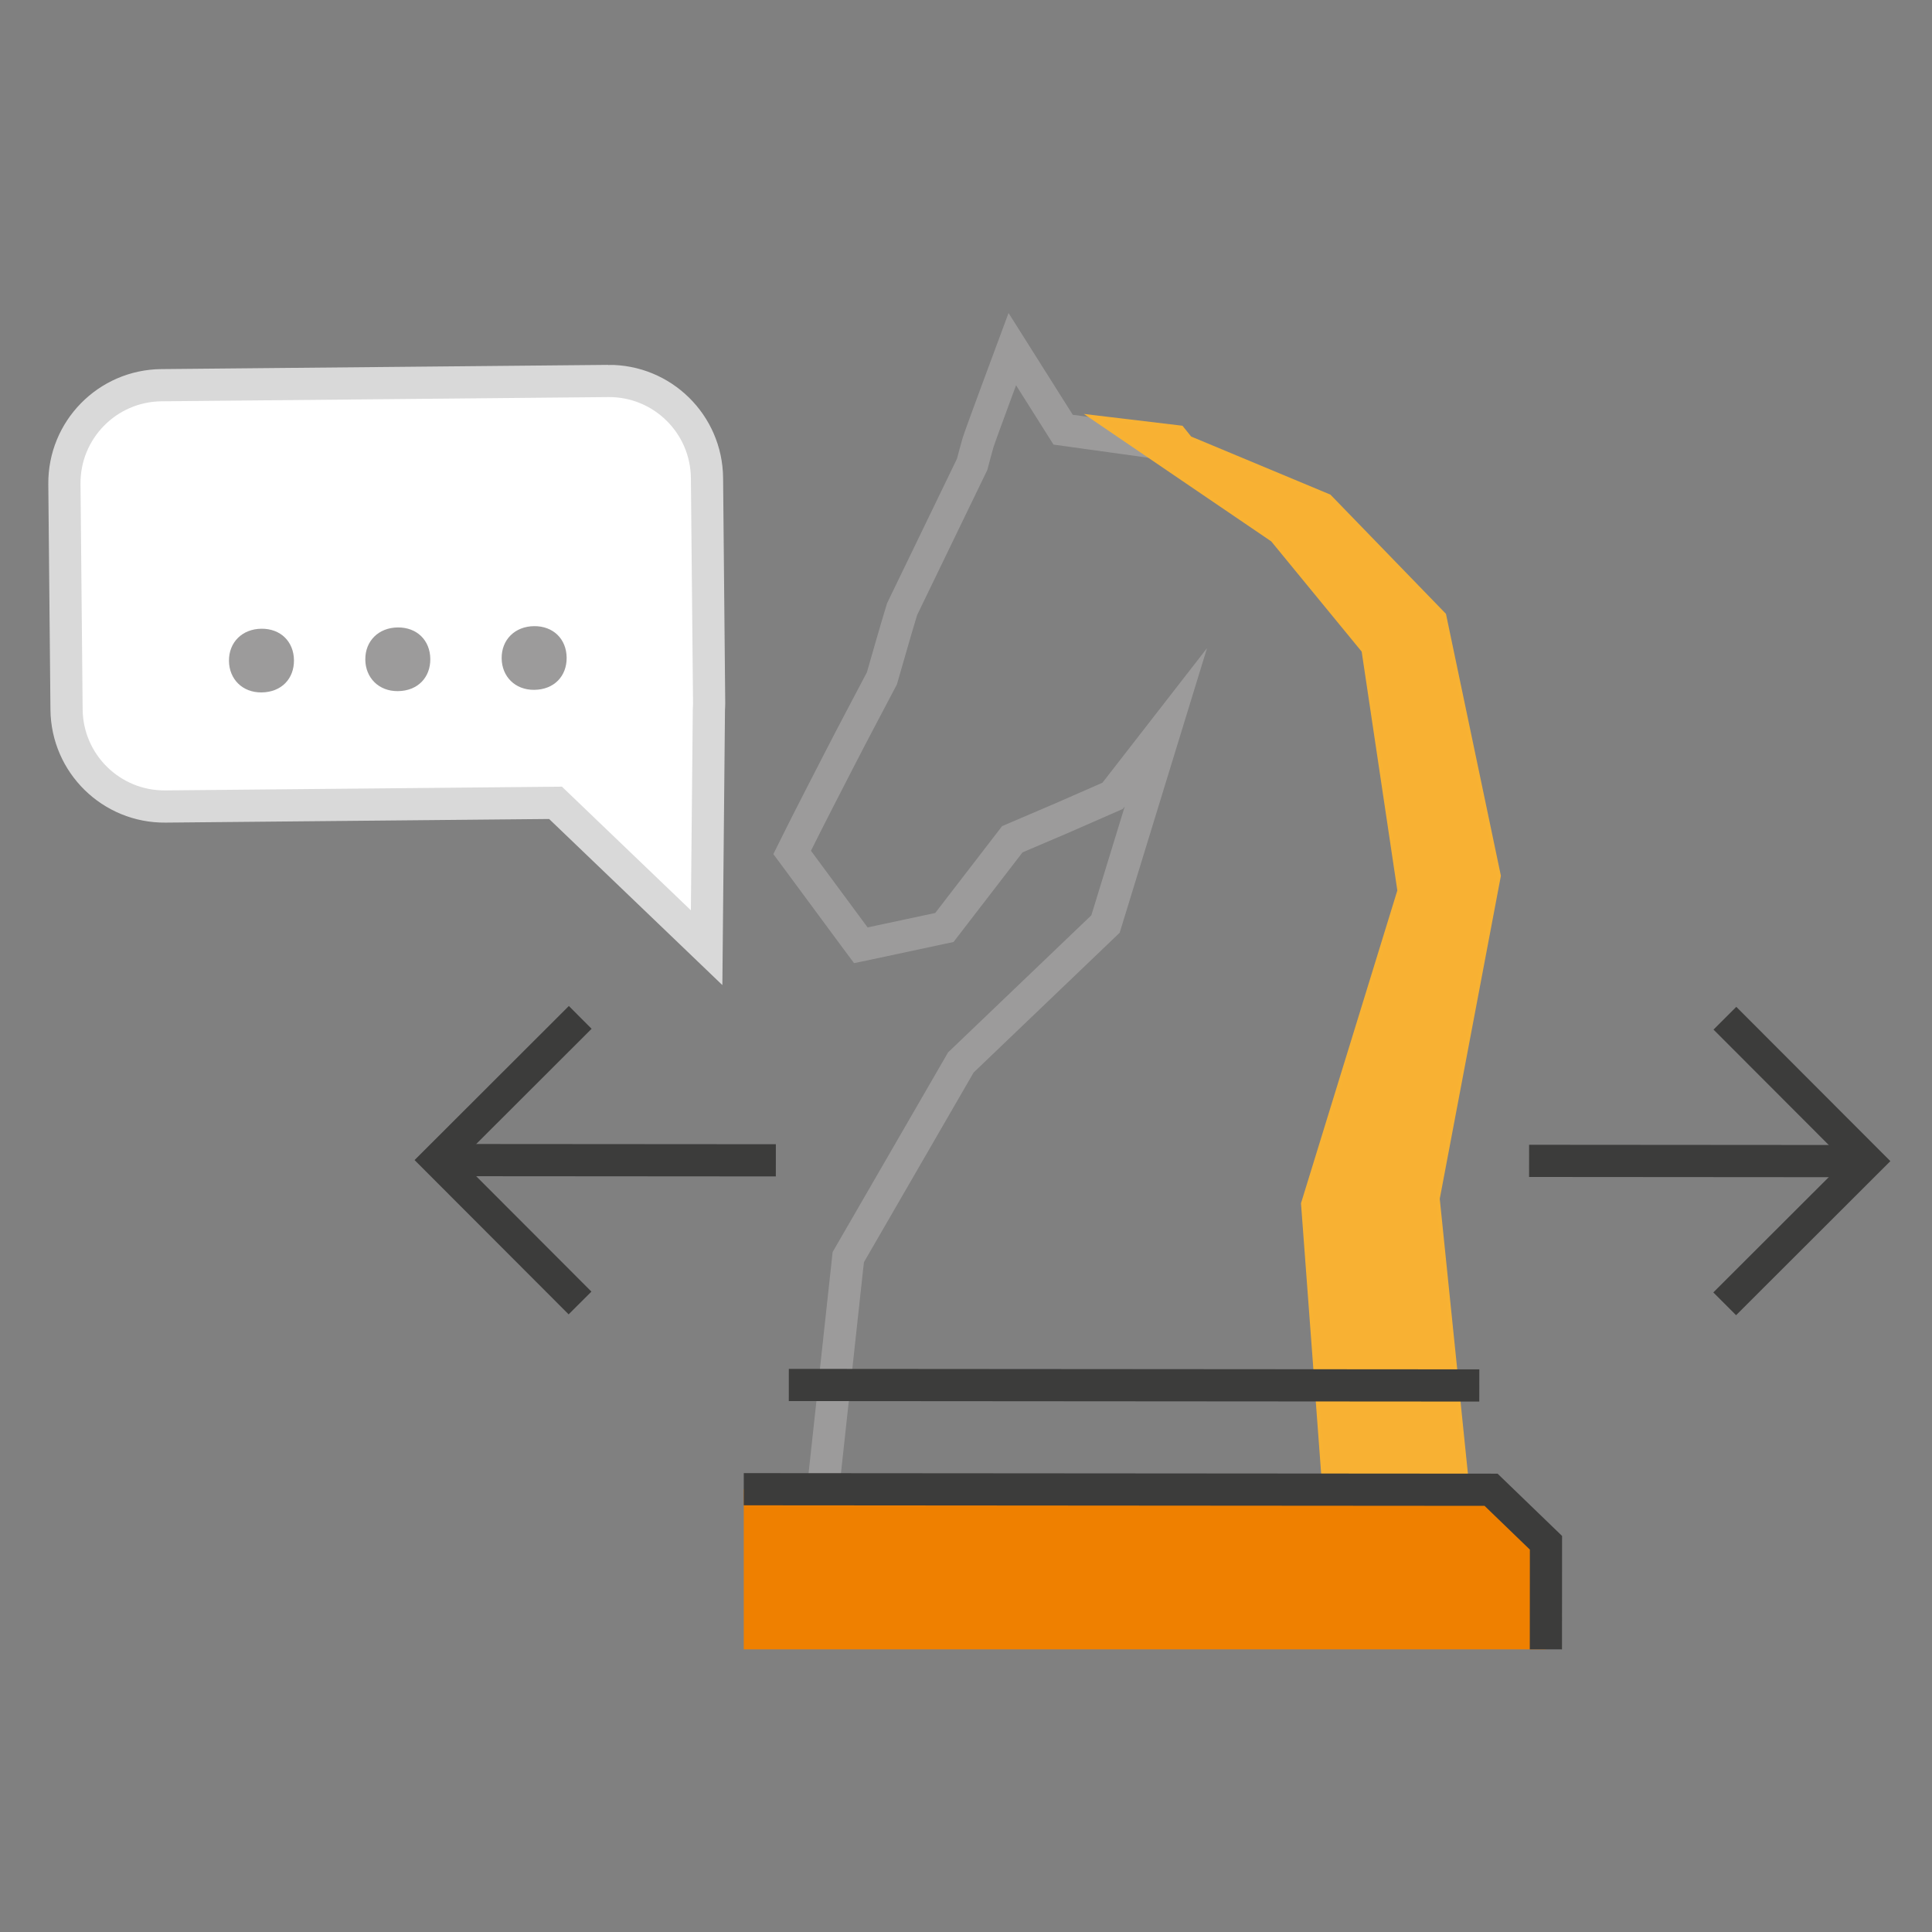
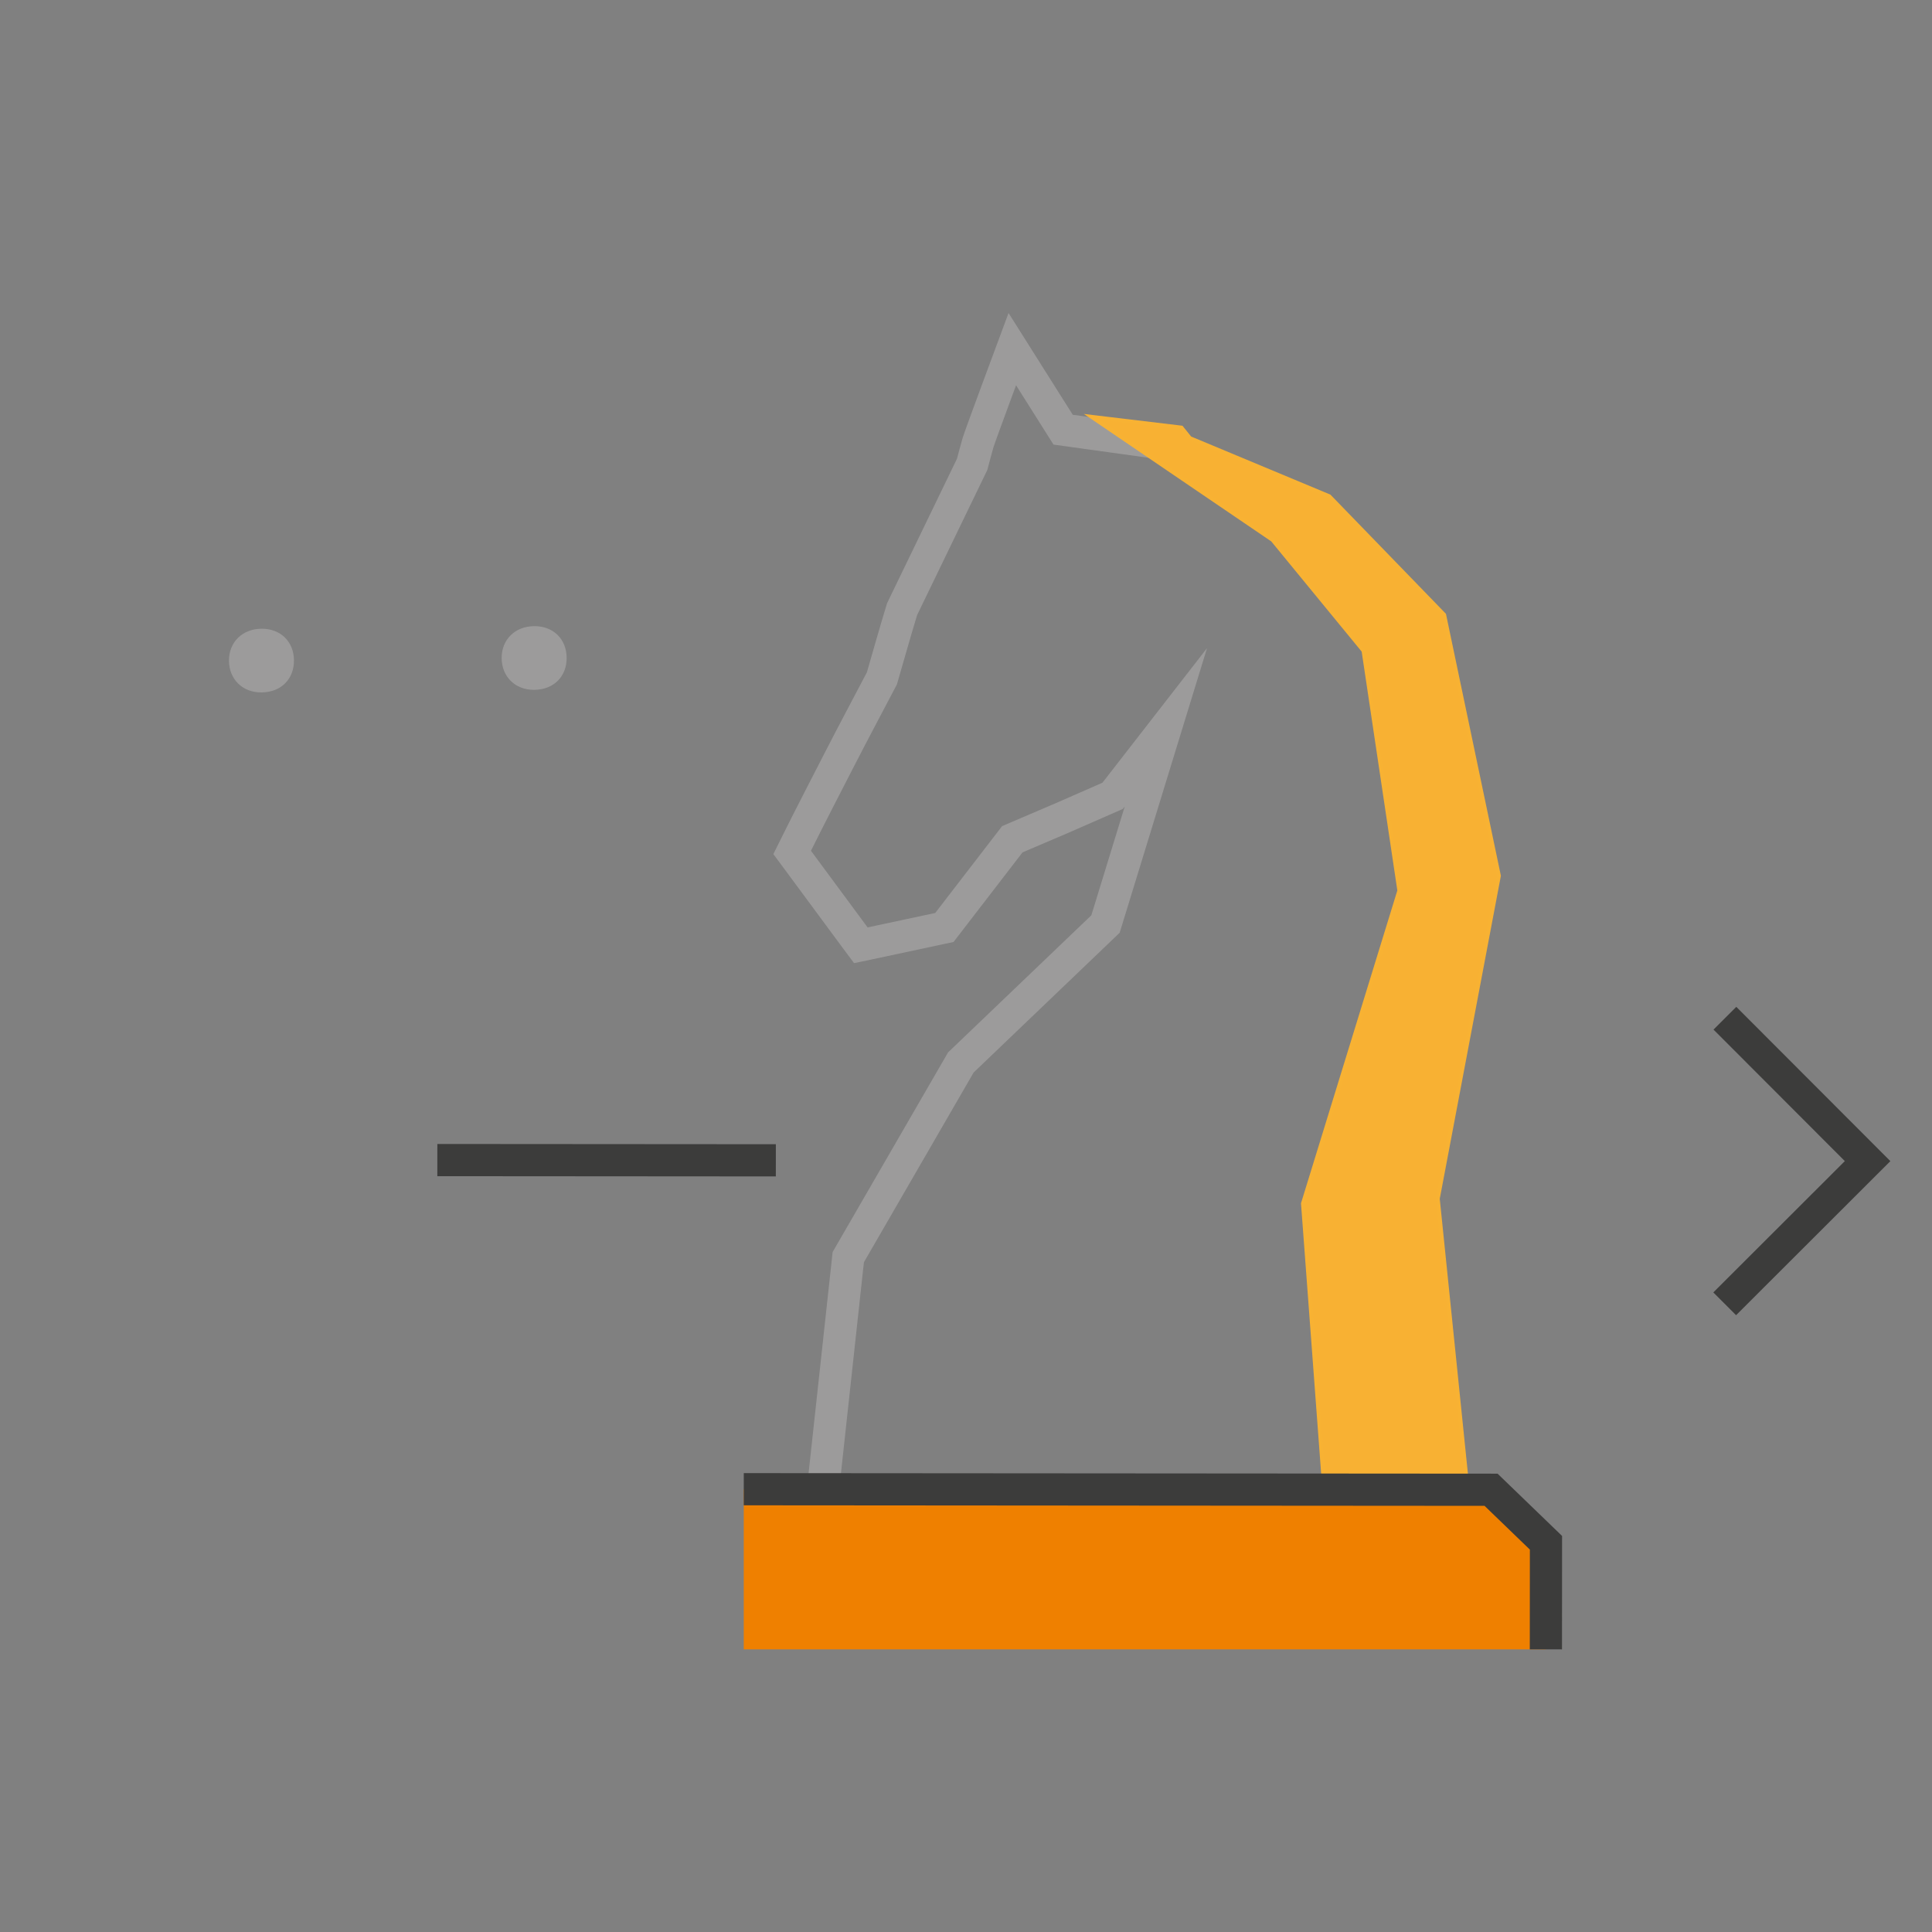
<svg xmlns="http://www.w3.org/2000/svg" id="uuid-3cd659cd-1901-4896-94bd-abec6e2c5f04" data-name="Ebene_2" viewBox="0 0 500 500">
  <rect x="0" y="0" width="500" height="500" fill="#808080" stroke="none" />
  <defs>
    <style>
      .uuid-2e244598-2635-4bfd-bb41-7adab1838c7a {
        fill: #f8b133;
        stroke: #f8b233;
      }

      .uuid-2e244598-2635-4bfd-bb41-7adab1838c7a, .uuid-b4d9ce67-687e-428b-90b7-8403b6eed966, .uuid-6a472b80-0107-4d72-a471-f14a1d72e9f8, .uuid-57e4bce1-bfab-4ba2-9153-484f3f23cc7c {
        stroke-miterlimit: 10;
      }

      .uuid-b4d9ce67-687e-428b-90b7-8403b6eed966 {
        stroke: #3c3c3b;
      }

      .uuid-b4d9ce67-687e-428b-90b7-8403b6eed966, .uuid-6a472b80-0107-4d72-a471-f14a1d72e9f8, .uuid-57e4bce1-bfab-4ba2-9153-484f3f23cc7c {
        stroke-width: 8.333px;
      }

      .uuid-b4d9ce67-687e-428b-90b7-8403b6eed966, .uuid-57e4bce1-bfab-4ba2-9153-484f3f23cc7c {
        fill: none;
      }

      .uuid-f5238778-4805-4899-8a09-3a521c997b59 {
        fill: #ef8000;
      }

      .uuid-6a472b80-0107-4d72-a471-f14a1d72e9f8 {
        fill: #fff;
        stroke: #d9d9d9;
      }

      .uuid-37cac9a0-6c79-40b3-af95-04d6c51f8b4f {
        fill: #9c9b9b;
      }

      .uuid-57e4bce1-bfab-4ba2-9153-484f3f23cc7c {
        stroke: #9c9b9b;
      }
    </style>
  </defs>
  <g>
-     <line class="uuid-b4d9ce67-687e-428b-90b7-8403b6eed966" x1="395.727" y1="300.432" x2="483.333" y2="300.496" />
    <polyline class="uuid-b4d9ce67-687e-428b-90b7-8403b6eed966" points="446.404 263.513 483.333 300.496 446.351 337.425" />
  </g>
  <path class="uuid-57e4bce1-bfab-4ba2-9153-484f3f23cc7c" d="M374.549,389.013l-8.079-78.92,15.782-83.416-13.857-66.057-28.657-29.568-35.914-14.978-1.265-1.063-1.402-.2-26.022-3.611-13.155-20.848s-8.252,22.184-8.871,24.226c-.534,1.857-1.022,3.728-1.52,5.598l-17.967,37.138-.158.338-.14.45c-1.77,5.791-3.395,11.637-5.088,17.457-3.66,6.982-7.368,13.923-10.965,20.931-3.666,7.178-7.402,14.332-10.989,21.556l-1.272,2.565,1.439,1.94,15.207,20.577,1.127,1.509,1.571-.326,19.254-4.113.799-.169.442-.575,17.136-22.258,12.809-5.475,13.152-5.759,13.781-17.736-15.625,50.909-37.437,35.825-29.134,50.379-6.864,63.102,161.88.572Z" />
  <polygon class="uuid-2e244598-2635-4bfd-bb41-7adab1838c7a" points="387.92 226.646 373.753 159.104 344.022 128.429 307.959 113.387 305.761 110.652 282.474 107.866 329.34 139.739 352.874 168.426 362.14 230.495 337.201 311.464 343.208 391.984 380.493 392.134 372.105 310.226 387.807 227.257 387.92 226.646" />
-   <line class="uuid-b4d9ce67-687e-428b-90b7-8403b6eed966" x1="204.146" y1="358.429" x2="382.842" y2="358.558" />
  <g>
    <line class="uuid-b4d9ce67-687e-428b-90b7-8403b6eed966" x1="200.788" y1="300.291" x2="113.182" y2="300.228" />
-     <polyline class="uuid-b4d9ce67-687e-428b-90b7-8403b6eed966" points="150.111 337.21 113.182 300.228 150.164 263.299" />
  </g>
-   <path class="uuid-6a472b80-0107-4d72-a471-f14a1d72e9f8" d="M157.381,98.597l-115.603,1.093c-14,.132-25.242,11.589-25.109,25.589l.552,58.336c.132,14,11.589,25.242,25.589,25.11l100.961-.955,39.101,37.489.589-61.718c.024-.499.066-.993.061-1.499l-.552-58.336c-.132-14-11.589-25.242-25.589-25.11Z" />
  <g>
    <path class="uuid-37cac9a0-6c79-40b3-af95-04d6c51f8b4f" d="M59.258,171.036c-.046-4.841,3.457-8.274,8.405-8.321,4.944-.047,8.369,3.32,8.415,8.162.045,4.707-3.173,8.271-8.401,8.321-4.948.047-8.374-3.455-8.419-8.162Z" />
-     <path class="uuid-37cac9a0-6c79-40b3-af95-04d6c51f8b4f" d="M94.542,170.702c-.046-4.841,3.457-8.274,8.401-8.321,4.948-.047,8.373,3.32,8.419,8.162.045,4.707-3.173,8.271-8.401,8.321-4.948.047-8.374-3.455-8.419-8.162Z" />
    <path class="uuid-37cac9a0-6c79-40b3-af95-04d6c51f8b4f" d="M129.828,170.369c-.046-4.841,3.457-8.274,8.401-8.321,4.948-.047,8.373,3.32,8.419,8.162.045,4.707-3.173,8.271-8.401,8.321-4.948.047-8.374-3.455-8.419-8.162Z" />
  </g>
  <polygon class="uuid-f5238778-4805-4899-8a09-3a521c997b59" points="400.076 426.857 400.096 399.268 385.884 385.546 192.484 385.406 192.484 426.857 400.076 426.857" />
  <polyline class="uuid-b4d9ce67-687e-428b-90b7-8403b6eed966" points="192.484 385.406 385.884 385.546 400.096 399.268 400.076 426.857" />
</svg>